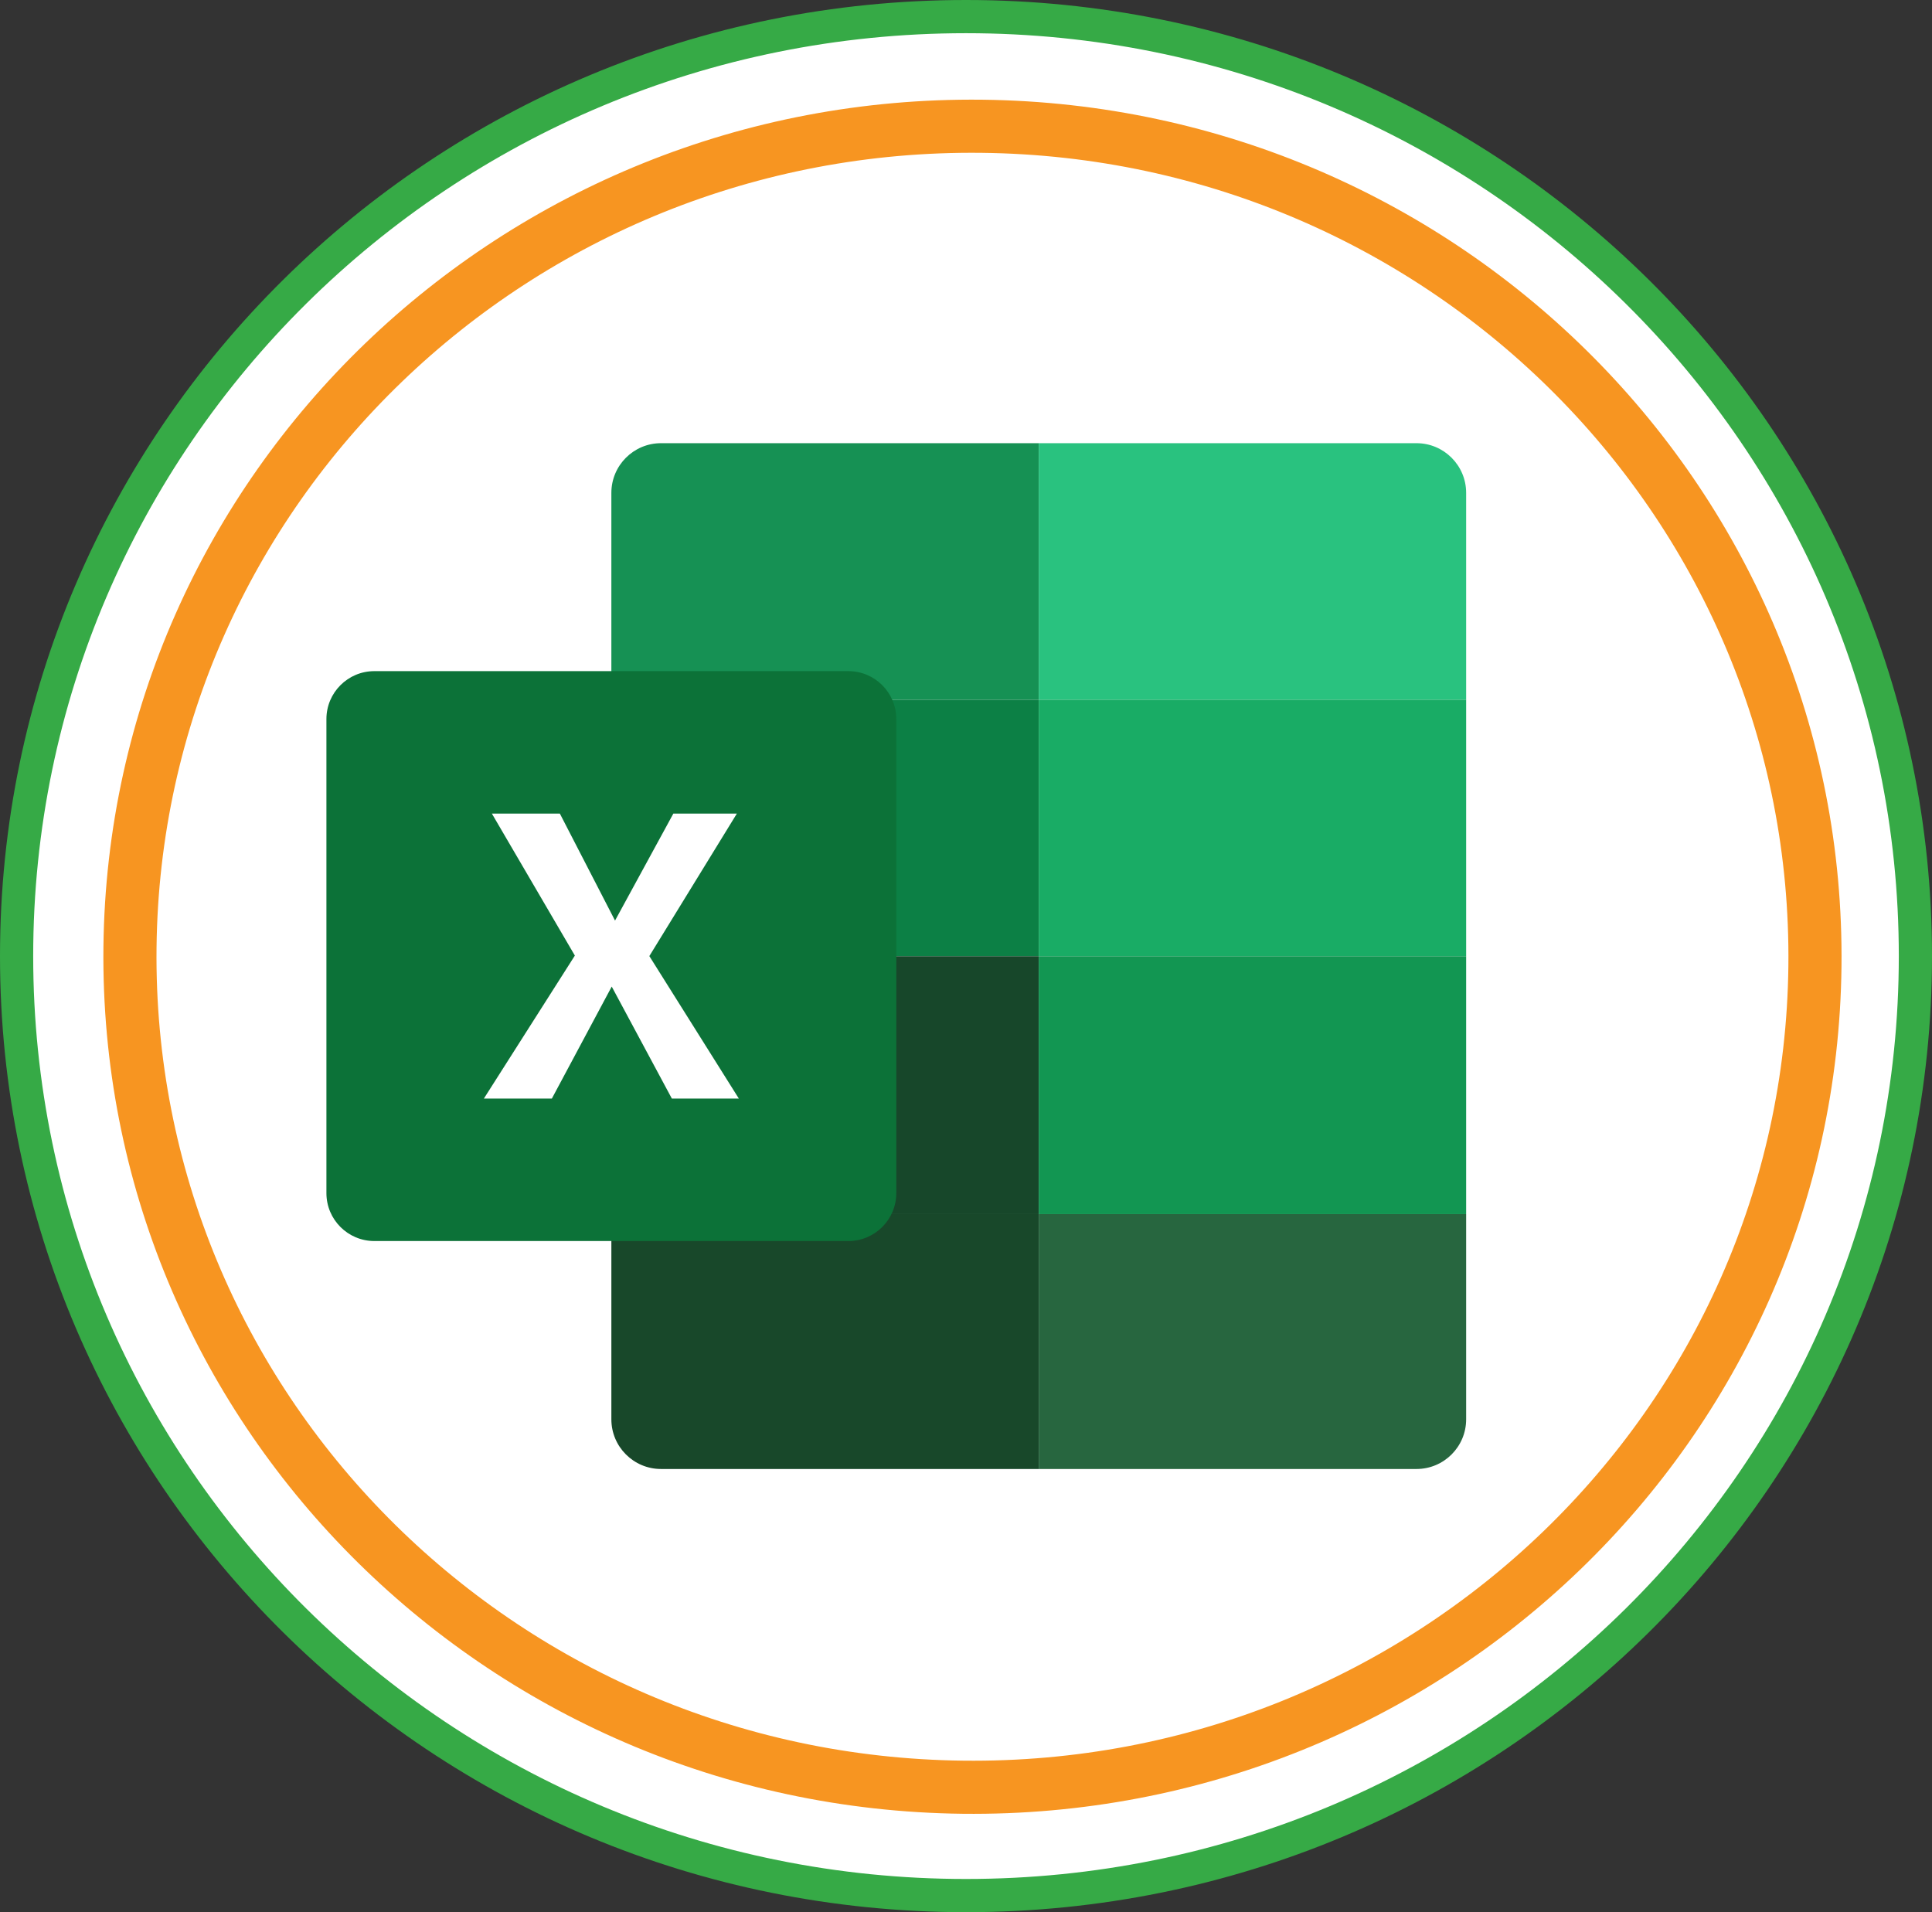
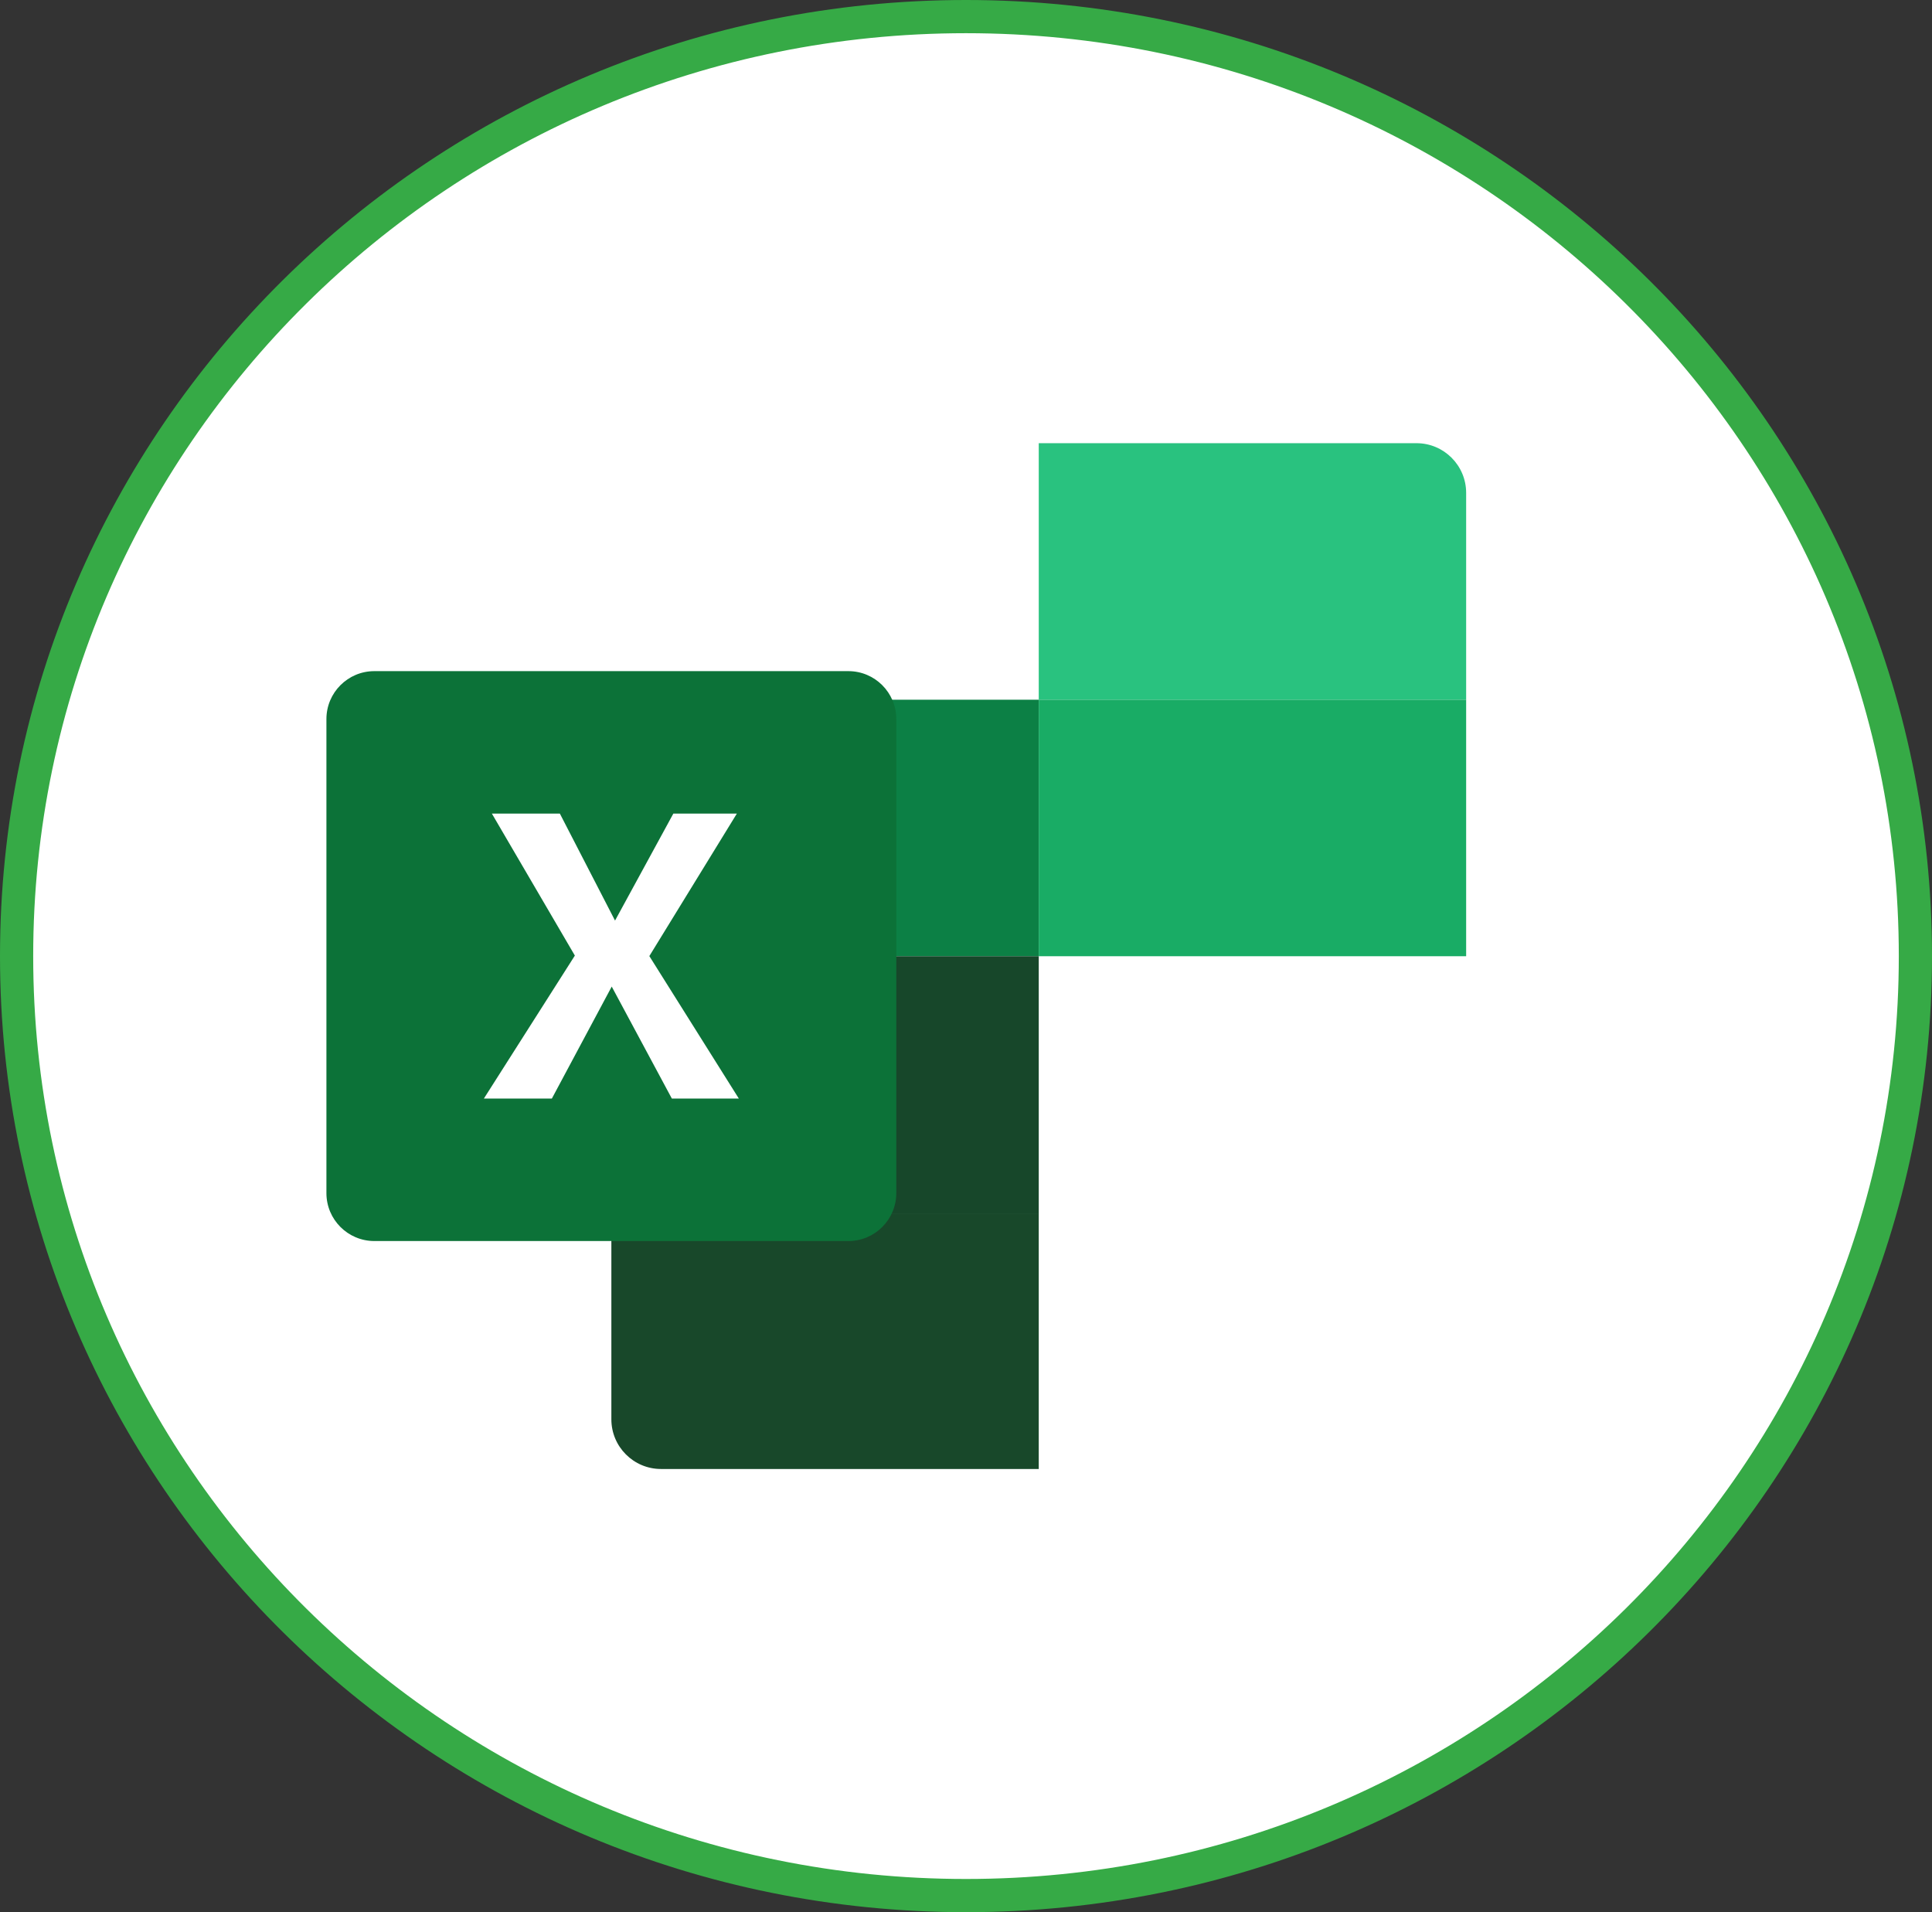
<svg xmlns="http://www.w3.org/2000/svg" width="291" height="288" viewBox="0 0 291 288" fill="none">
  <rect x="0" y="0" width="291" height="288" fill="#333333" stroke="none" />
  <path d="M2.5 144C2.5 222.124 66.499 285.5 145.5 285.5C224.501 285.5 288.5 222.124 288.5 144C288.5 65.876 224.501 2.5 145.5 2.5C66.499 2.5 2.5 65.876 2.5 144Z" fill="white" stroke="#36AA46" stroke-width="5" />
-   <path d="M273.367 145.551C272.577 214.579 215.176 269.983 145.041 269.18C74.907 268.377 18.789 211.674 19.579 142.646C20.369 73.618 77.77 18.215 147.905 19.018C218.039 19.82 274.157 76.523 273.367 145.551Z" fill="white" stroke="url(#paint0_angular_2418_5478)" stroke-width="8" />
-   <path d="M156.458 66.75H99.568C95.435 66.75 92.084 70.102 92.084 74.235V105.388H156.458V66.75Z" fill="#169154" />
  <path d="M92.084 182.857V213.766C92.084 217.898 95.435 221.25 99.564 221.25H156.458V182.857H92.084Z" fill="#18482A" />
  <path d="M92.084 105.388H156.458V144.021H92.084V105.388Z" fill="#0C8045" />
  <path d="M92.084 144.021H156.458V182.861H92.084V144.021Z" fill="#17472A" />
  <path d="M213.349 66.75H156.458V105.388H220.833V74.235C220.833 70.102 217.482 66.75 213.349 66.75Z" fill="#29C27F" />
-   <path d="M156.458 182.857V221.25H213.353C217.482 221.25 220.833 217.898 220.833 213.77V182.861H156.458V182.857Z" fill="#27663F" />
  <path d="M156.458 105.388H220.833V144.021H156.458V105.388Z" fill="#19AC65" />
-   <path d="M156.458 144.021H220.833V182.861H156.458V144.021Z" fill="#129652" />
  <path d="M127.786 186.917H56.381C52.398 186.917 49.166 183.685 49.166 179.703V108.298C49.166 104.315 52.398 101.083 56.381 101.083H127.786C131.768 101.083 135 104.315 135 108.298V179.703C135 183.685 131.768 186.917 127.786 186.917Z" fill="#0C7238" />
  <path d="M74.088 122.542H84.328L92.637 138.652L101.418 122.542H110.984L97.804 144L111.284 165.458H101.194L92.139 148.592L83.122 165.458H72.882L86.586 143.923L74.088 122.542Z" fill="white" />
  <defs>
    <radialGradient id="paint0_angular_2418_5478" cx="0" cy="0" r="1" gradientUnits="userSpaceOnUse" gradientTransform="translate(146.473 144.099) rotate(90.656) scale(129.089 130.902)">
      <stop offset="0.052" stop-color="#F79521" stop-opacity="0.31" />
      <stop offset="0.281" stop-color="#F79521" />
      <stop offset="0.516" stop-color="#F79521" stop-opacity="0.35" />
      <stop offset="0.771" stop-color="#F79521" stop-opacity="0.58" />
      <stop offset="0.922" stop-color="#F79521" />
    </radialGradient>
  </defs>
</svg>